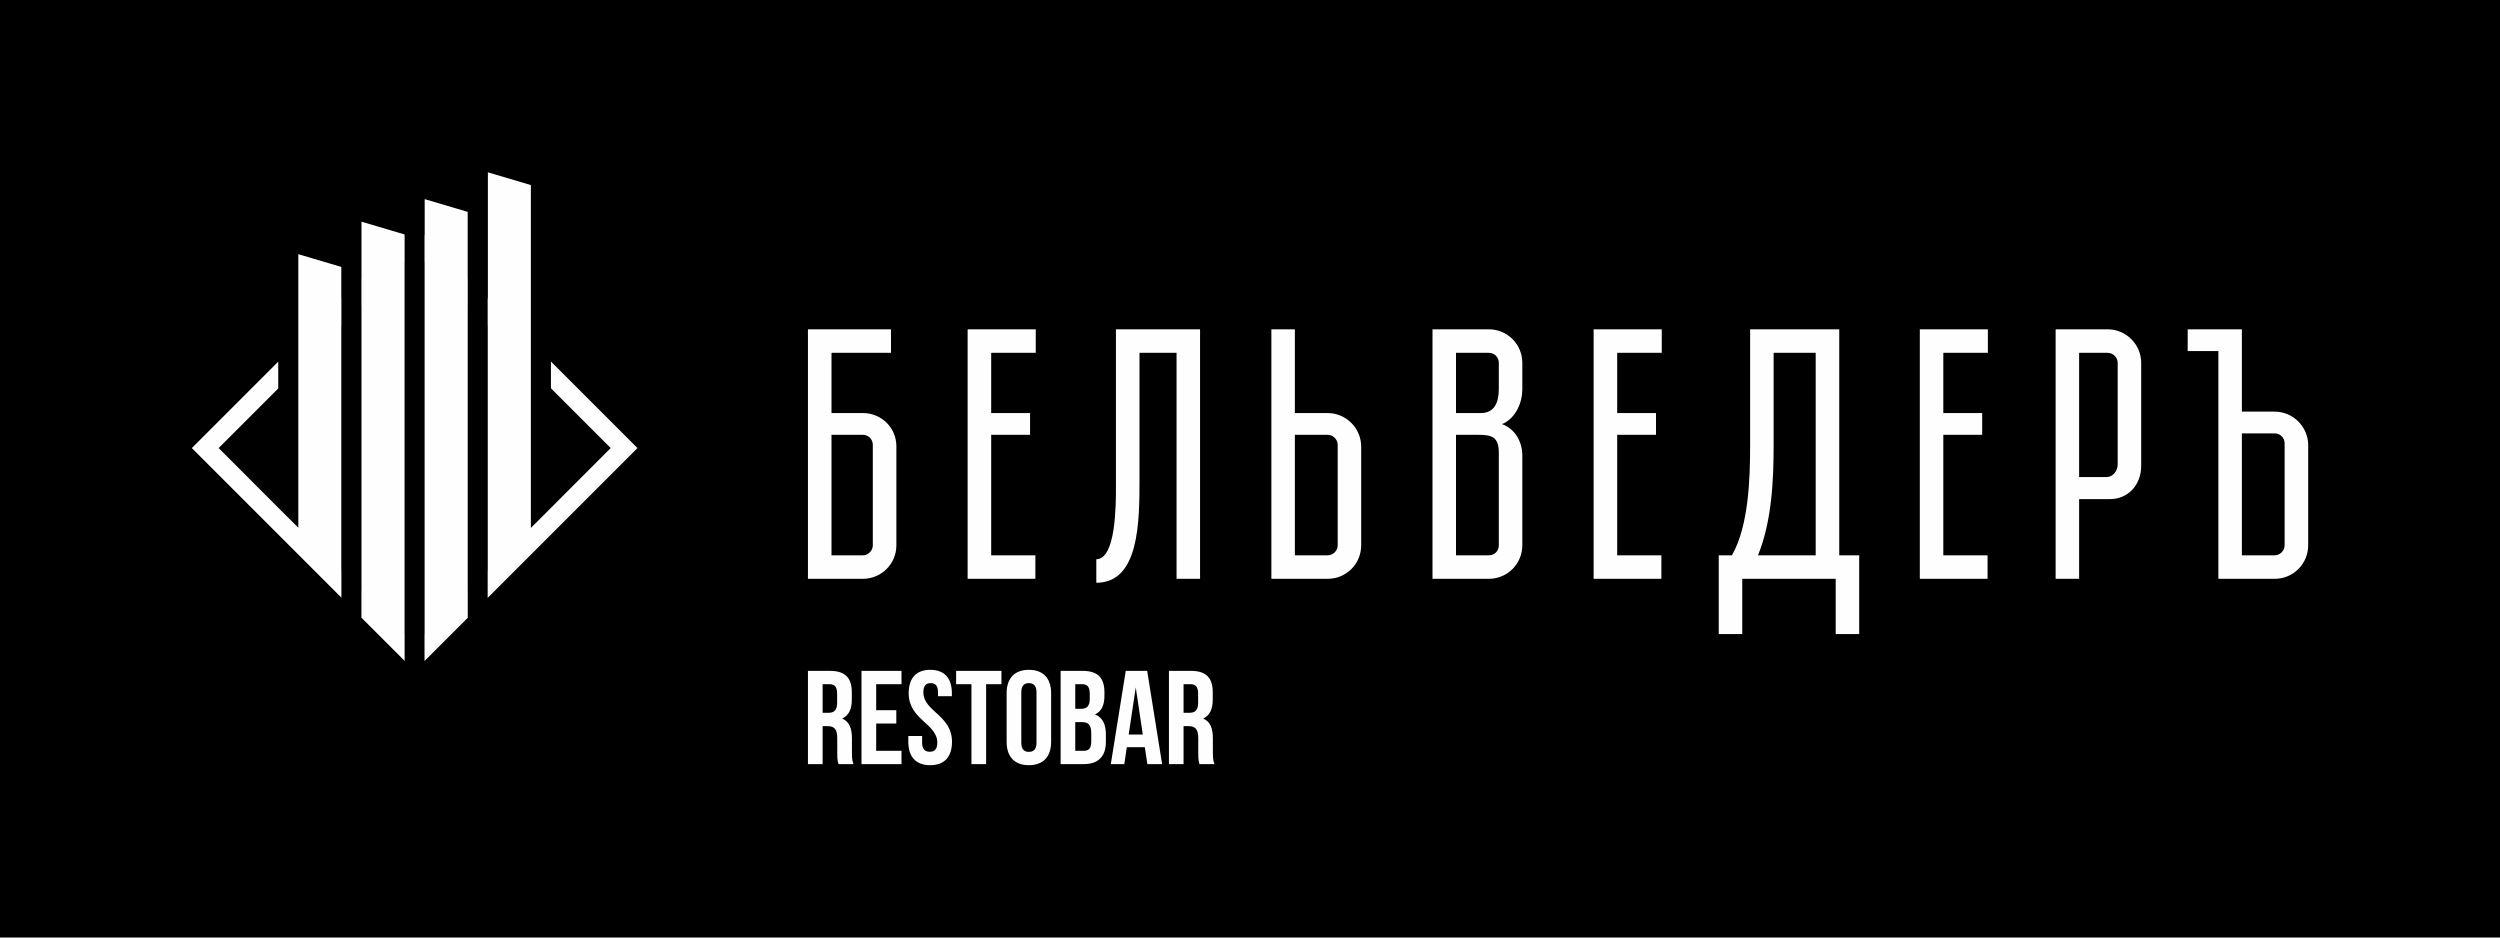
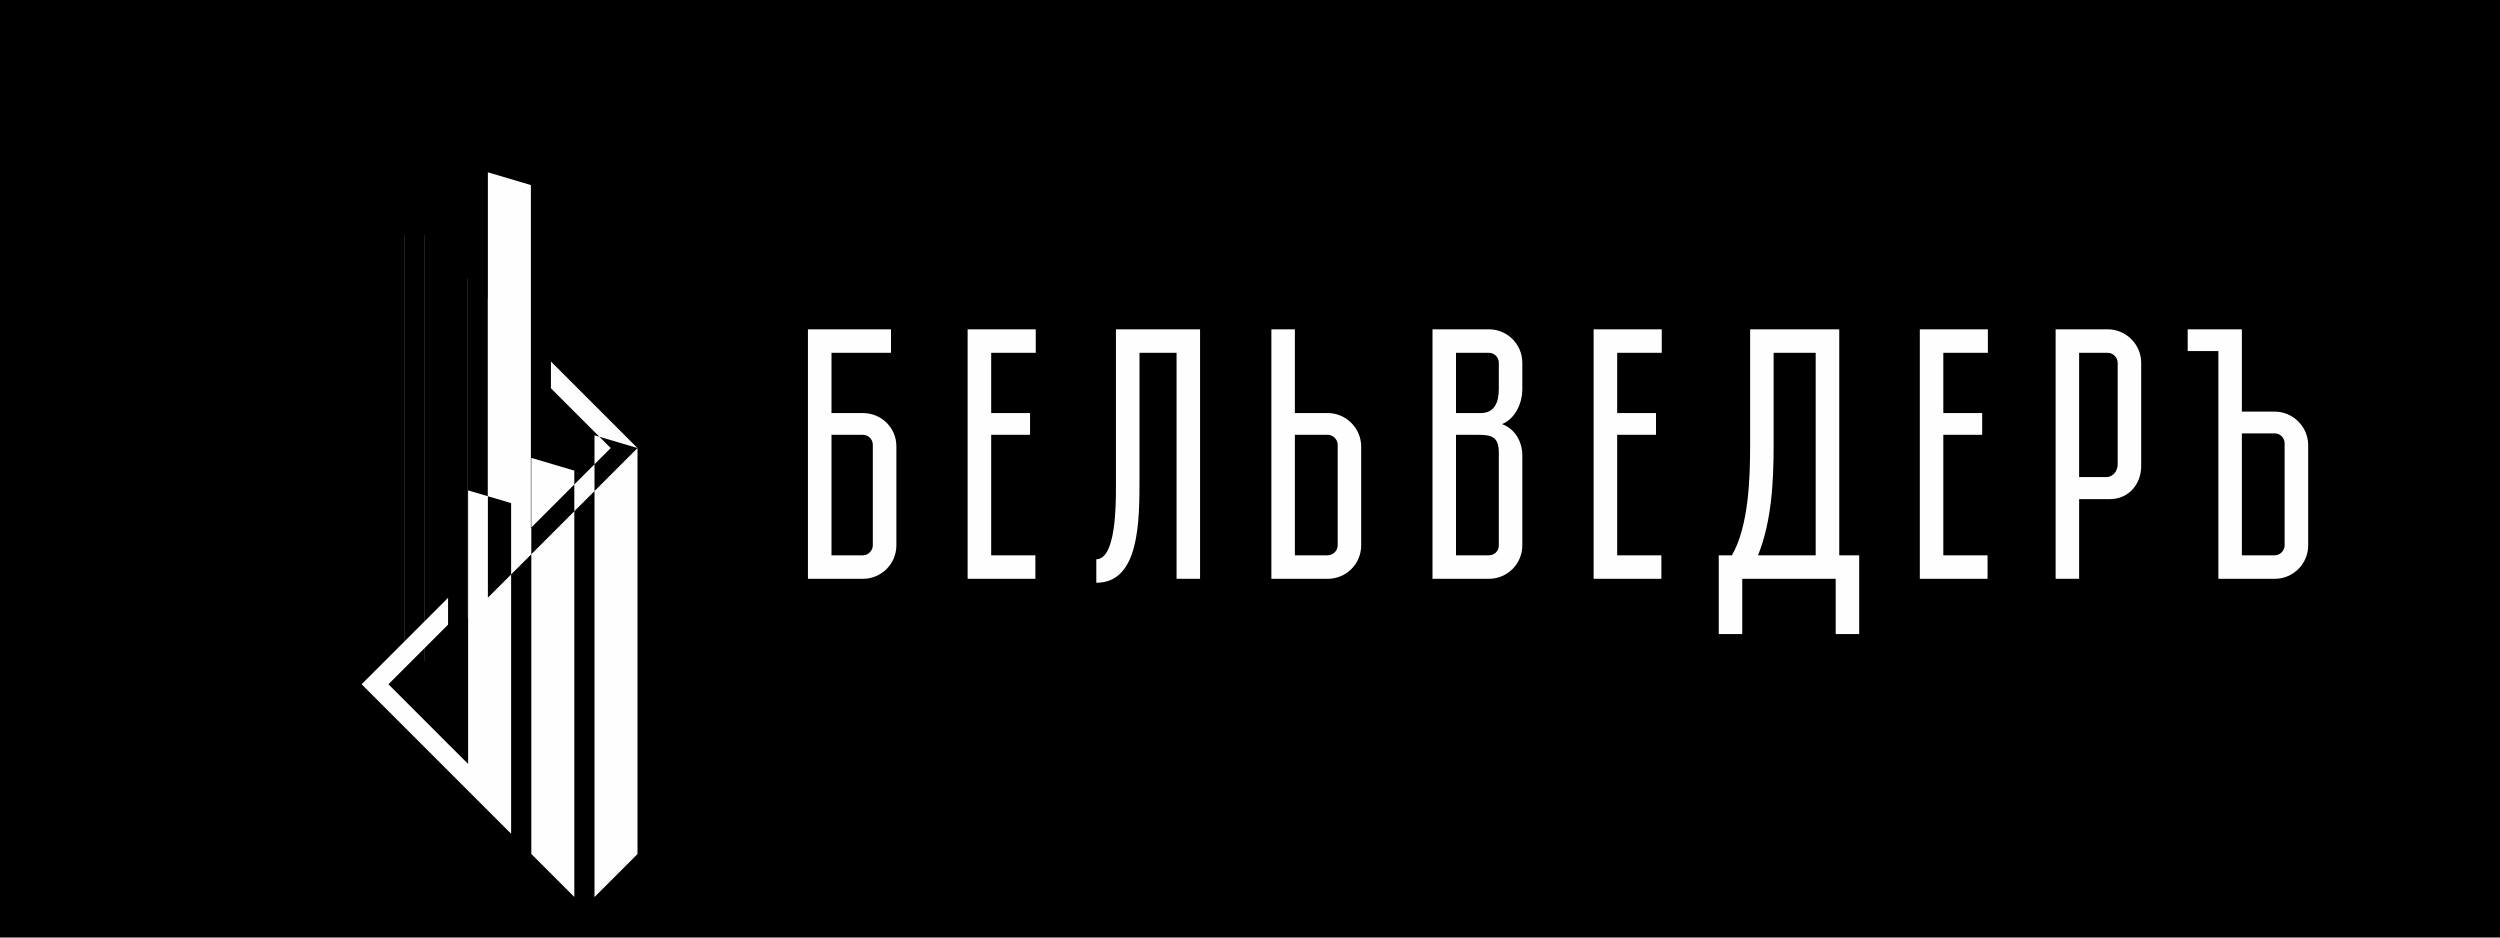
<svg xmlns="http://www.w3.org/2000/svg" xml:space="preserve" width="400mm" height="150mm" version="1.1" style="shape-rendering:geometricPrecision; text-rendering:geometricPrecision; image-rendering:optimizeQuality; fill-rule:evenodd; clip-rule:evenodd" viewBox="0 0 40000 15000">
  <defs>
    <style type="text/css">
   
    .fil0 {fill:black}
    .fil1 {fill:#FEFEFE}
   
  </style>
  </defs>
  <g id="Слой_x0020_1">
    <g id="_2182658123360">
      <polygon class="fil0" points="0,0 40000,0 40000,15000 0,15000 " />
      <g>
        <path class="fil1" d="M29051 8885l0 -3240 -673 0 0 1477c0,559 -28,1215 -250,1763l923 0zm7344 0c85,0 159,-74 159,-160l0 -1631c0,-86 -68,-160 -159,-160l-525 0 0 1951 525 0zm-901 -3268l-491 0 0 -348 867 0 0 1317 525 0c296,0 536,245 536,536l0 1603c0,297 -240,536 -536,536l-901 0 0 -3644zm-2228 2016l434 0c114,0 183,-103 183,-205l0 -1623c0,-86 -75,-160 -160,-160l-457 0 0 1988zm-376 -2364l833 0c291,0 536,239 536,536l0 1651c0,291 -200,530 -502,530l-491 0 0 1275 -376 0 0 -3992zm-1797 376l0 964 622 0 0 348 -622 0 0 1928 708 0 0 376 -1084 0 0 -3992 1089 0 0 376 -713 0zm-5218 0l0 964 621 0 0 348 -621 0 0 1928 707 0 0 376 -1084 0 0 -3992 1090 0 0 376 -713 0zm-2579 3240l525 0c92,0 160,-69 160,-160l0 -1483c0,-257 -120,-285 -331,-285l-354 0 0 1928zm685 -2664l0 -416c0,-86 -68,-160 -160,-160l-525 0 0 964 394 0c223,0 291,-171 291,-388zm-160 -952c297,0 536,239 536,536l0 433c0,194 -102,457 -325,548 223,80 325,302 325,496l0 1443c0,297 -239,536 -536,536l-901 0 0 -3992 901 0zm-2418 1848c0,-86 -74,-160 -160,-160l-525 0 0 1928 525 0c86,0 160,-74 160,-160l0 -1608zm-1061 -1848l376 0 0 1340 525 0c297,0 536,245 536,536l0 1580c0,297 -239,536 -536,536l-901 0 0 -3992zm-1517 376l-593 0 0 2002c0,696 0,1677 -691,1677l0 -376c314,0 314,-873 314,-1158l0 -2521 1346 0 0 3992 -376 0 0 -3616zm-2966 0l0 964 622 0 0 348 -622 0 0 1928 707 0 0 376 -1084 0 0 -3992 1090 0 0 376 -713 0zm-2053 1312l-502 0 0 1928 502 0c85,0 159,-74 159,-160l0 -1608c0,-92 -74,-160 -159,-160zm-502 -1312l0 964 502 0c296,0 536,234 536,530l0 1586c0,297 -240,536 -536,536l-879 0 0 -3992 1329 0 0 376 -952 0zm14196 3240l211 0c268,-468 291,-1232 291,-1763l0 -1853 1426 0 0 3616 319 0 0 1260 -376 0 0 -884 -1495 0 0 884 -376 0 0 -1260z" />
-         <path class="fil1" d="M6793 3762l0 428 2 3 0 -429 -2 -2zm690 690l0 429 2 2 0 -428 -2 -3zm-1011 -685l0 428 2 -2 0 -429 -2 3zm-690 690l0 428 2 -2 0 -429 -2 3zm-321 4675l0 429 2 2 0 -428 -2 -3zm1011 1011l0 429 2 2 0 -428 -2 -3zm-690 -690l0 429 2 2 0 -428 -2 -3zm-321 -4675l0 428 2 -2 0 -429 -2 3zm2022 4680l0 428 2 -2 0 -429 -2 3zm-690 690l0 429 2 -3 0 -428 -2 2zm1011 -1011l0 428 2 -2 0 -429 -2 3zm0 -4364l0 429 2 2 0 -429 -2 -2z" />
        <polygon class="fil1" points="6793,3762 6795,3764 6795,10574 6793,10577 " />
        <polygon class="fil1" points="7485,4455 7485,9884 7483,9886 7483,4452 " />
        <polygon class="fil1" points="6474,3764 6474,10574 6472,10572 6472,3767 " />
        <polygon class="fil1" points="7806,4775 7806,9563 7804,9565 7804,4773 " />
-         <path class="fil1" d="M10200 7169l-2394 2394 0 -6806 688 204 0 5486 321 -321 956 -957 -956 -956 0 -429 1385 1385zm-2717 -3779l0 6496 -688 688 0 -7388 688 204zm-1011 361l0 6821 -688 -688 0 -6337 688 204zm-1011 520l0 5290 -688 -688 -1704 -1704 1383 -1383 0 429 -954 954 954 955 321 320 0 -4377 688 204z" />
-         <path class="fil1" d="M13162 10947l0 458 91 0c88,0 141,-38 141,-158l0 -147c0,-106 -36,-153 -119,-153l-113 0zm5775 0l0 458 92 0c88,0 141,-38 141,-158l0 -147c0,-106 -36,-153 -120,-153l-113 0zm256 1279c-13,-38 -21,-62 -21,-183l0 -235c0,-138 -47,-190 -154,-190l-81 0 0 608 -234 0 0 -1492 354 0c243,0 347,113 347,343l0 117c0,154 -49,254 -153,303 117,49 155,162 155,318l0 230c0,72 3,126 26,181l-239 0zm-1134 -473l226 0 -113 -755 -113 755zm535 473l-236 0 -41 -271 -288 0 -40 271 -216 0 239 -1492 343 0 239 1492zm-1390 -672l0 459 134 0c79,0 122,-36 122,-147l0 -130c0,-139 -45,-182 -151,-182l-105 0zm0 -607l0 394 92 0c87,0 140,-38 140,-157l0 -84c0,-106 -36,-153 -119,-153l-113 0zm467 130l0 53c0,154 -47,252 -151,301 125,49 174,162 174,320l0 121c0,230 -121,354 -356,354l-368 0 0 -1492 353 0c243,0 348,113 348,343zm-1330 806c0,106 46,147 121,147 75,0 122,-41 122,-147l0 -806c0,-107 -47,-147 -122,-147 -75,0 -121,40 -121,147l0 806zm-235 -791c0,-239 126,-375 356,-375 230,0 356,136 356,375l0 776c0,239 -126,375 -356,375 -230,0 -356,-136 -356,-375l0 -776zm-808 -358l725 0 0 213 -245 0 0 1279 -235 0 0 -1279 -245 0 0 -213zm-414 -17c229,0 346,136 346,375l0 47 -222 0 0 -62c0,-107 -43,-147 -117,-147 -75,0 -117,40 -117,147 0,307 458,364 458,791 0,239 -119,375 -350,375 -230,0 -349,-136 -349,-375l0 -92 221 0 0 107c0,106 47,145 122,145 74,0 121,-39 121,-145 0,-307 -458,-365 -458,-791 0,-239 117,-375 345,-375zm-865 646l322 0 0 213 -322 0 0 437 405 0 0 213 -640 0 0 -1492 640 0 0 213 -405 0 0 416zm-602 863c-12,-38 -21,-62 -21,-183l0 -235c0,-138 -47,-190 -153,-190l-81 0 0 608 -235 0 0 -1492 354 0c243,0 348,113 348,343l0 117c0,154 -49,254 -154,303 117,49 156,162 156,318l0 230c0,72 2,126 25,181l-239 0z" />
+         <path class="fil1" d="M10200 7169l-2394 2394 0 -6806 688 204 0 5486 321 -321 956 -957 -956 -956 0 -429 1385 1385zl0 6496 -688 688 0 -7388 688 204zm-1011 361l0 6821 -688 -688 0 -6337 688 204zm-1011 520l0 5290 -688 -688 -1704 -1704 1383 -1383 0 429 -954 954 954 955 321 320 0 -4377 688 204z" />
      </g>
    </g>
  </g>
</svg>